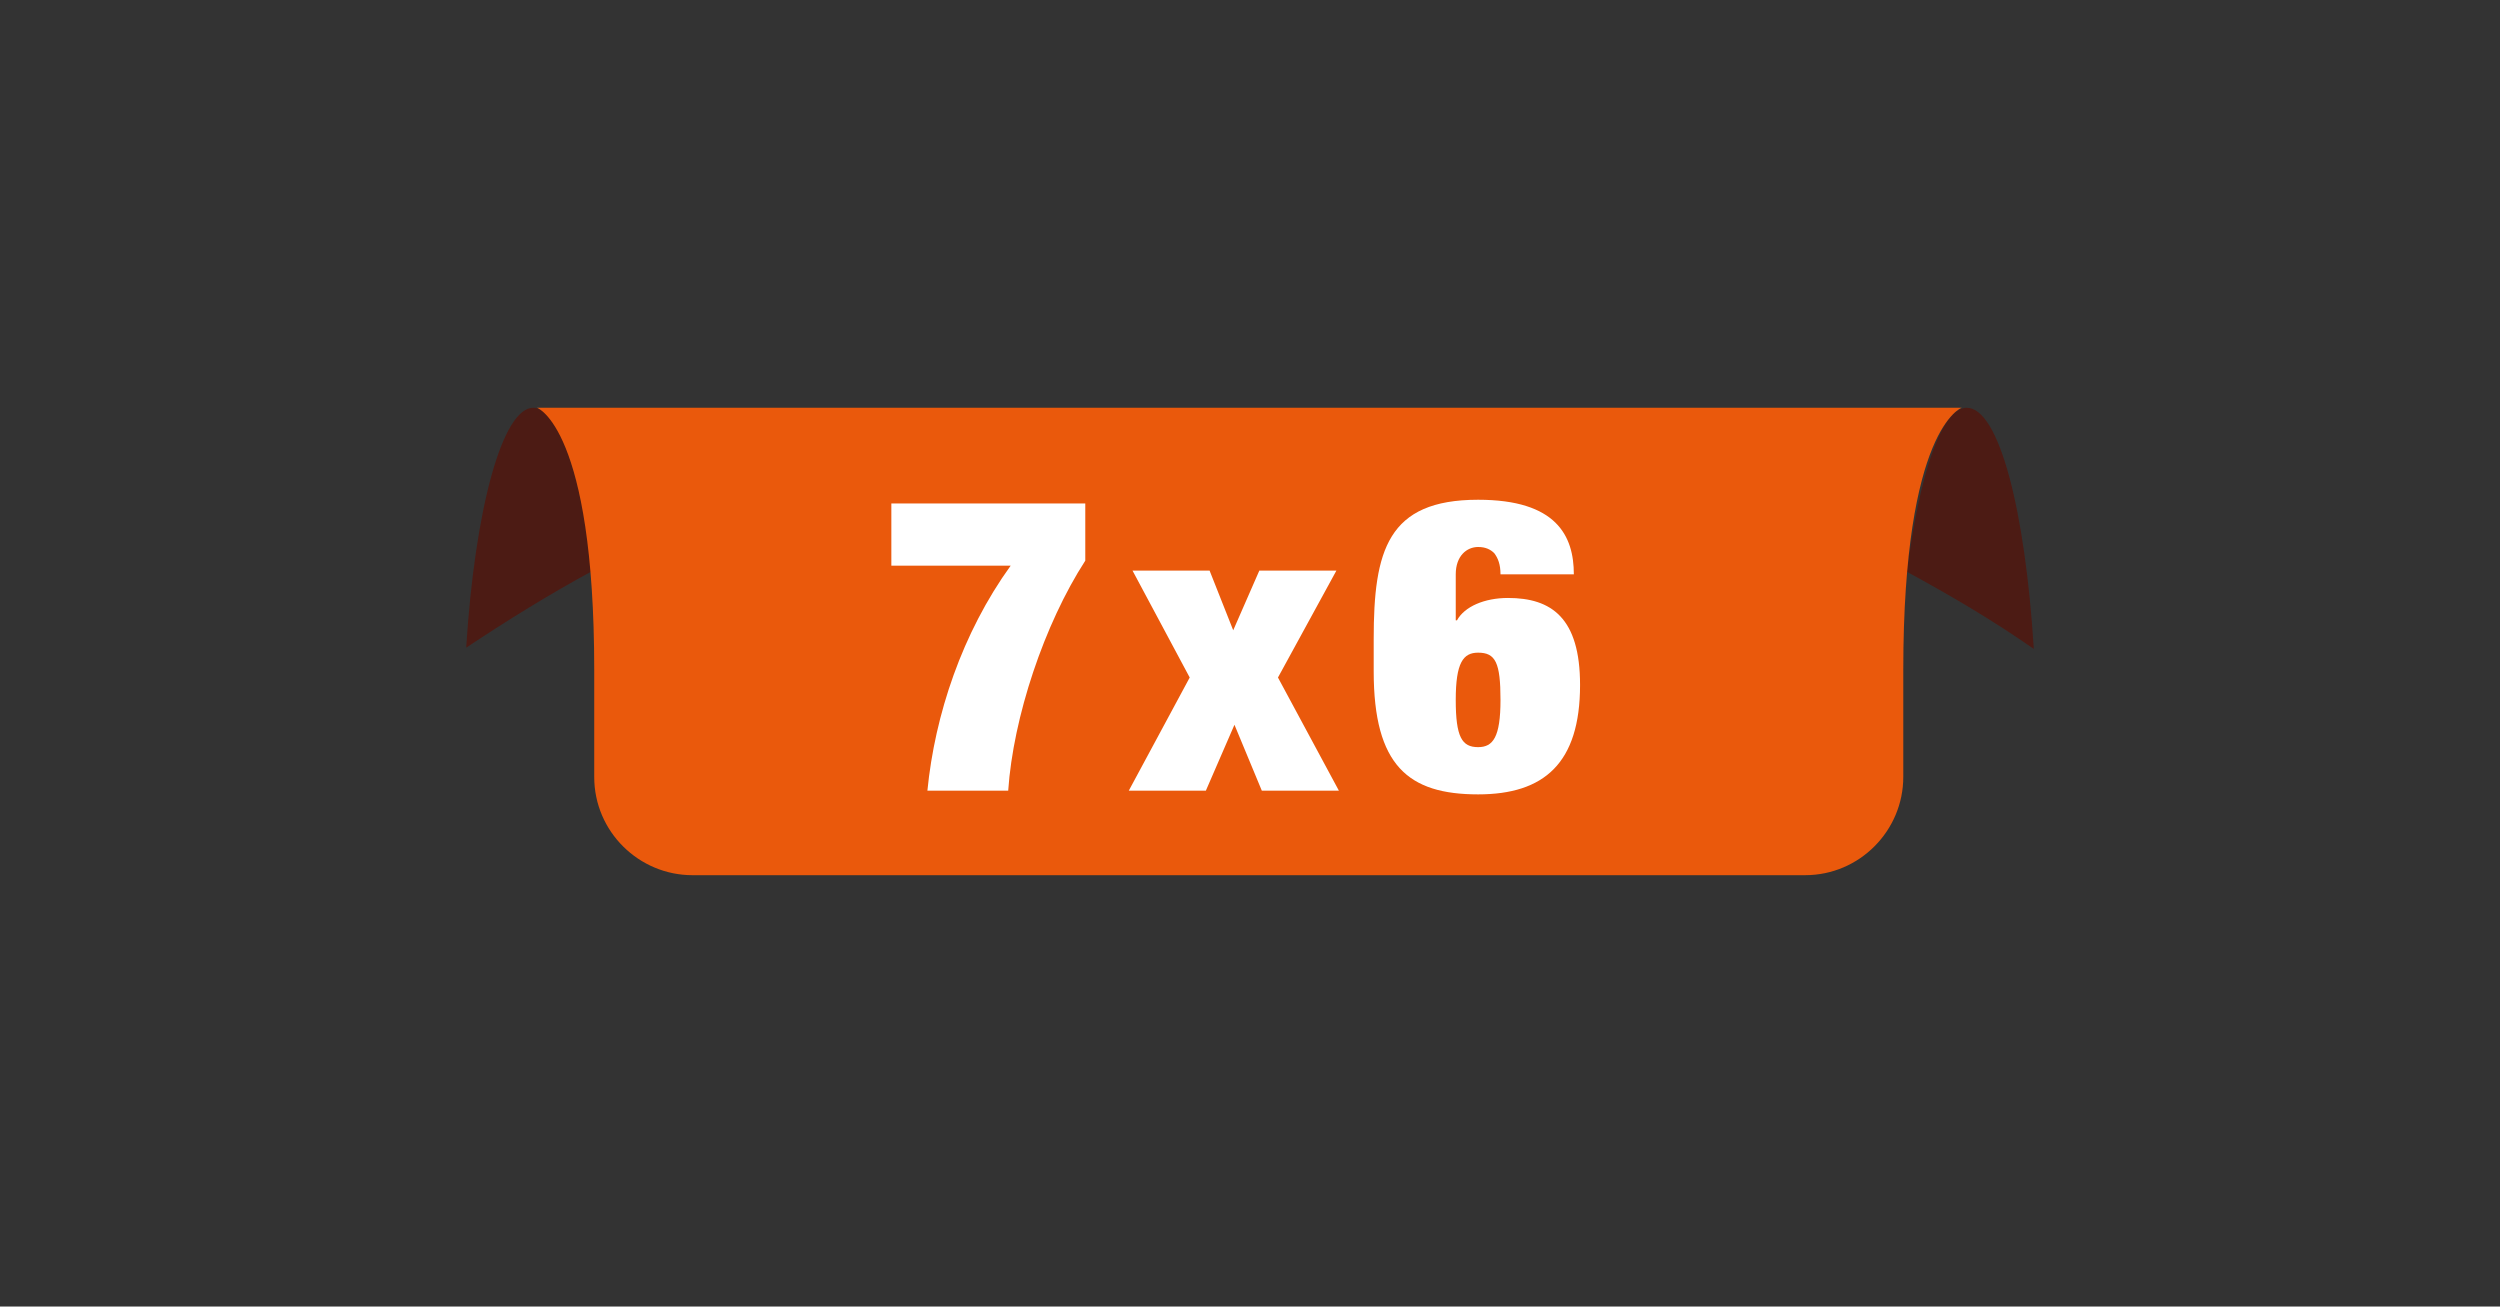
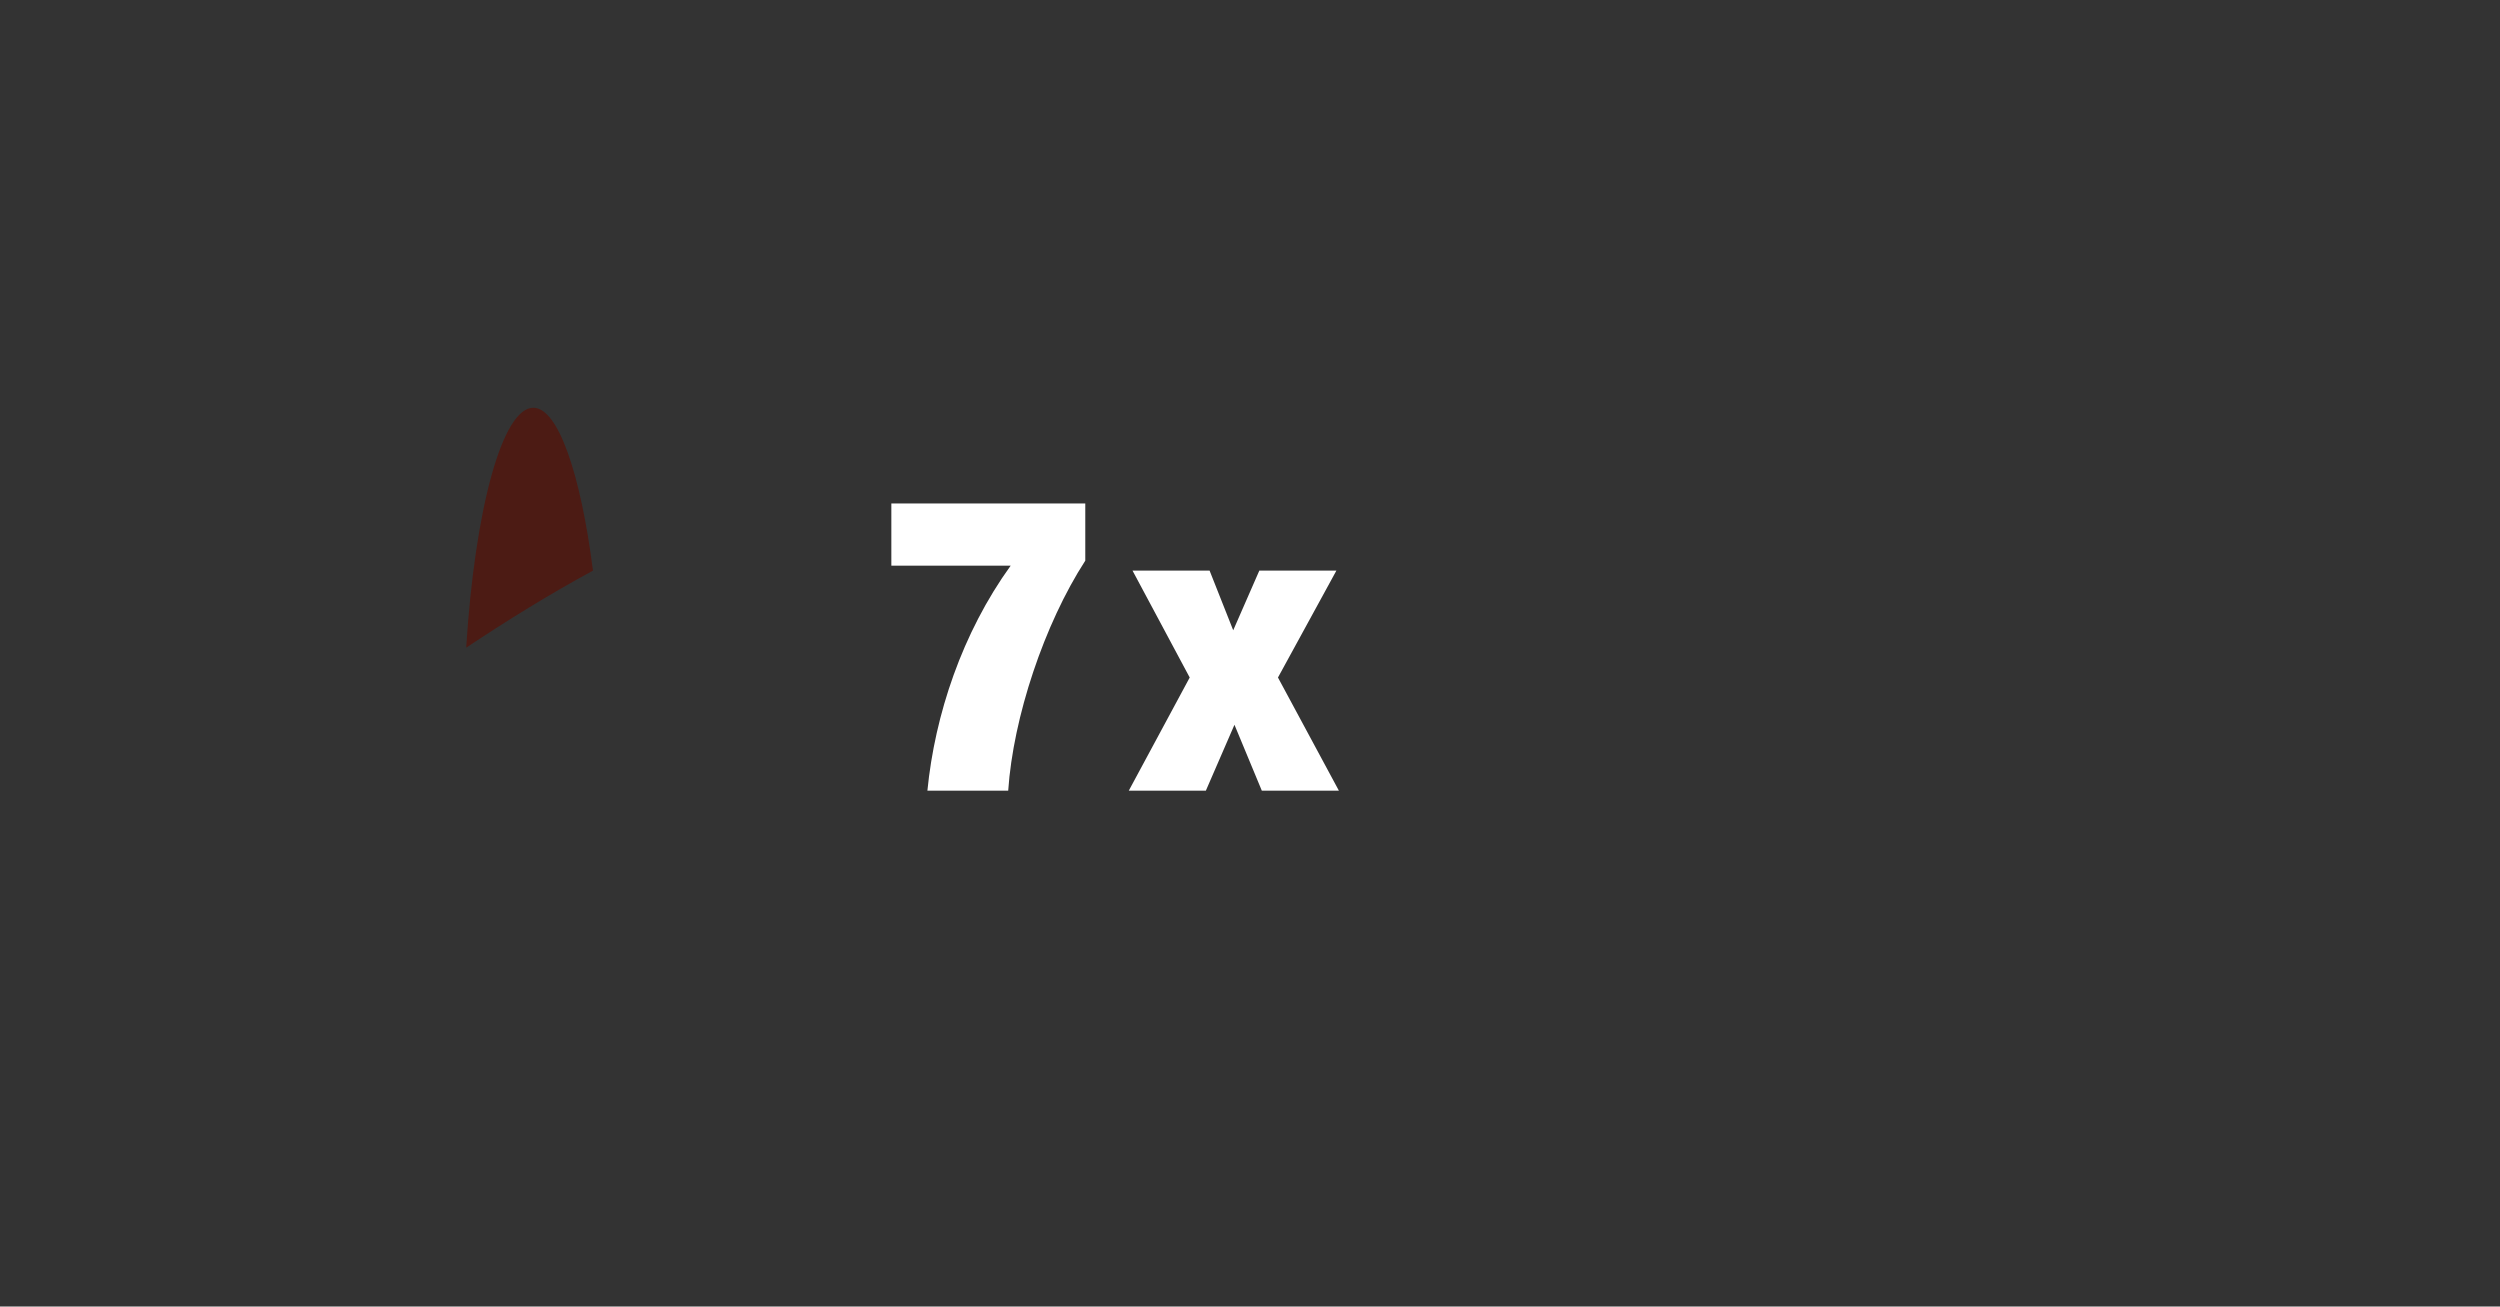
<svg xmlns="http://www.w3.org/2000/svg" version="1.1" id="Capa_1" x="0px" y="0px" viewBox="0 0 201.1 105.1" style="enable-background:new 0 0 201.1 105.1;" xml:space="preserve">
  <rect x="0" y="0" width="201.1" height="105.1" fill="#333333" stroke="none" />
  <style type="text/css">
	.st0{fill:#4C1B14;}
	.st1{fill:#EA590C;}
	.st2{fill:#FFFFFF;}
</style>
  <g>
    <g>
-       <path class="st0" d="M42.9,32.8c-2.5,0-4.7,8.2-5.4,19.3c3.3-2.2,6.7-4.3,10.2-6.2C46.7,38.1,44.9,32.8,42.9,32.8z" />
-       <path class="st0" d="M158.2,32.8c-2,0-3.8,5.3-4.8,13.2c3.5,1.9,6.9,3.9,10.2,6.2C162.9,41,160.8,32.8,158.2,32.8z" />
+       <path class="st0" d="M42.9,32.8c-2.5,0-4.7,8.2-5.4,19.3c3.3-2.2,6.7-4.3,10.2-6.2C46.7,38.1,44.9,32.8,42.9,32.8" />
    </g>
-     <path class="st1" d="M47.8,53.9v8.6c0,4.4,3.6,7.9,7.9,7.9h89.5c4.4,0,7.9-3.6,7.9-7.9v-8.6l0,0c0-19.5,4.7-21.1,4.7-21.1H43.2   C43.2,32.8,47.8,34.4,47.8,53.9z" />
  </g>
-   <path class="st2" d="M120.7,46.2c0-0.8-0.2-1.3-0.5-1.7c-0.3-0.3-0.7-0.5-1.3-0.5c-0.9,0-1.8,0.7-1.8,2.2v3.7h0.1  c0.6-1.1,2.2-1.8,4.1-1.8c3.5,0,5.8,1.6,5.8,7c0,6.3-2.9,8.8-8.2,8.8c-5.6,0-8.4-2.3-8.4-9.9v-2.6c0-7.1,1.1-11.2,8.4-11.2  c6.3,0,7.7,2.9,7.7,6C126.6,46.2,120.7,46.2,120.7,46.2z M118.9,60.1c1.2,0,1.8-0.8,1.8-3.8s-0.4-3.8-1.8-3.8  c-1.2,0-1.8,0.8-1.8,3.8S117.6,60.1,118.9,60.1z" />
  <path class="st2" d="M91.1,45.9h6.2l1.9,4.8l2.1-4.8h6.2l-4.7,8.6l4.9,9.1h-6.2l-2.2-5.3L97,63.6h-6.2l4.9-9.1L91.1,45.9z" />
  <g>
    <path class="st2" d="M71.7,40.5h15.6v4.6c-3.3,5.1-5.8,12.6-6.2,18.5h-6.5c0.6-6.1,2.8-12.7,6.7-18.1h-9.6V40.5z" />
  </g>
</svg>